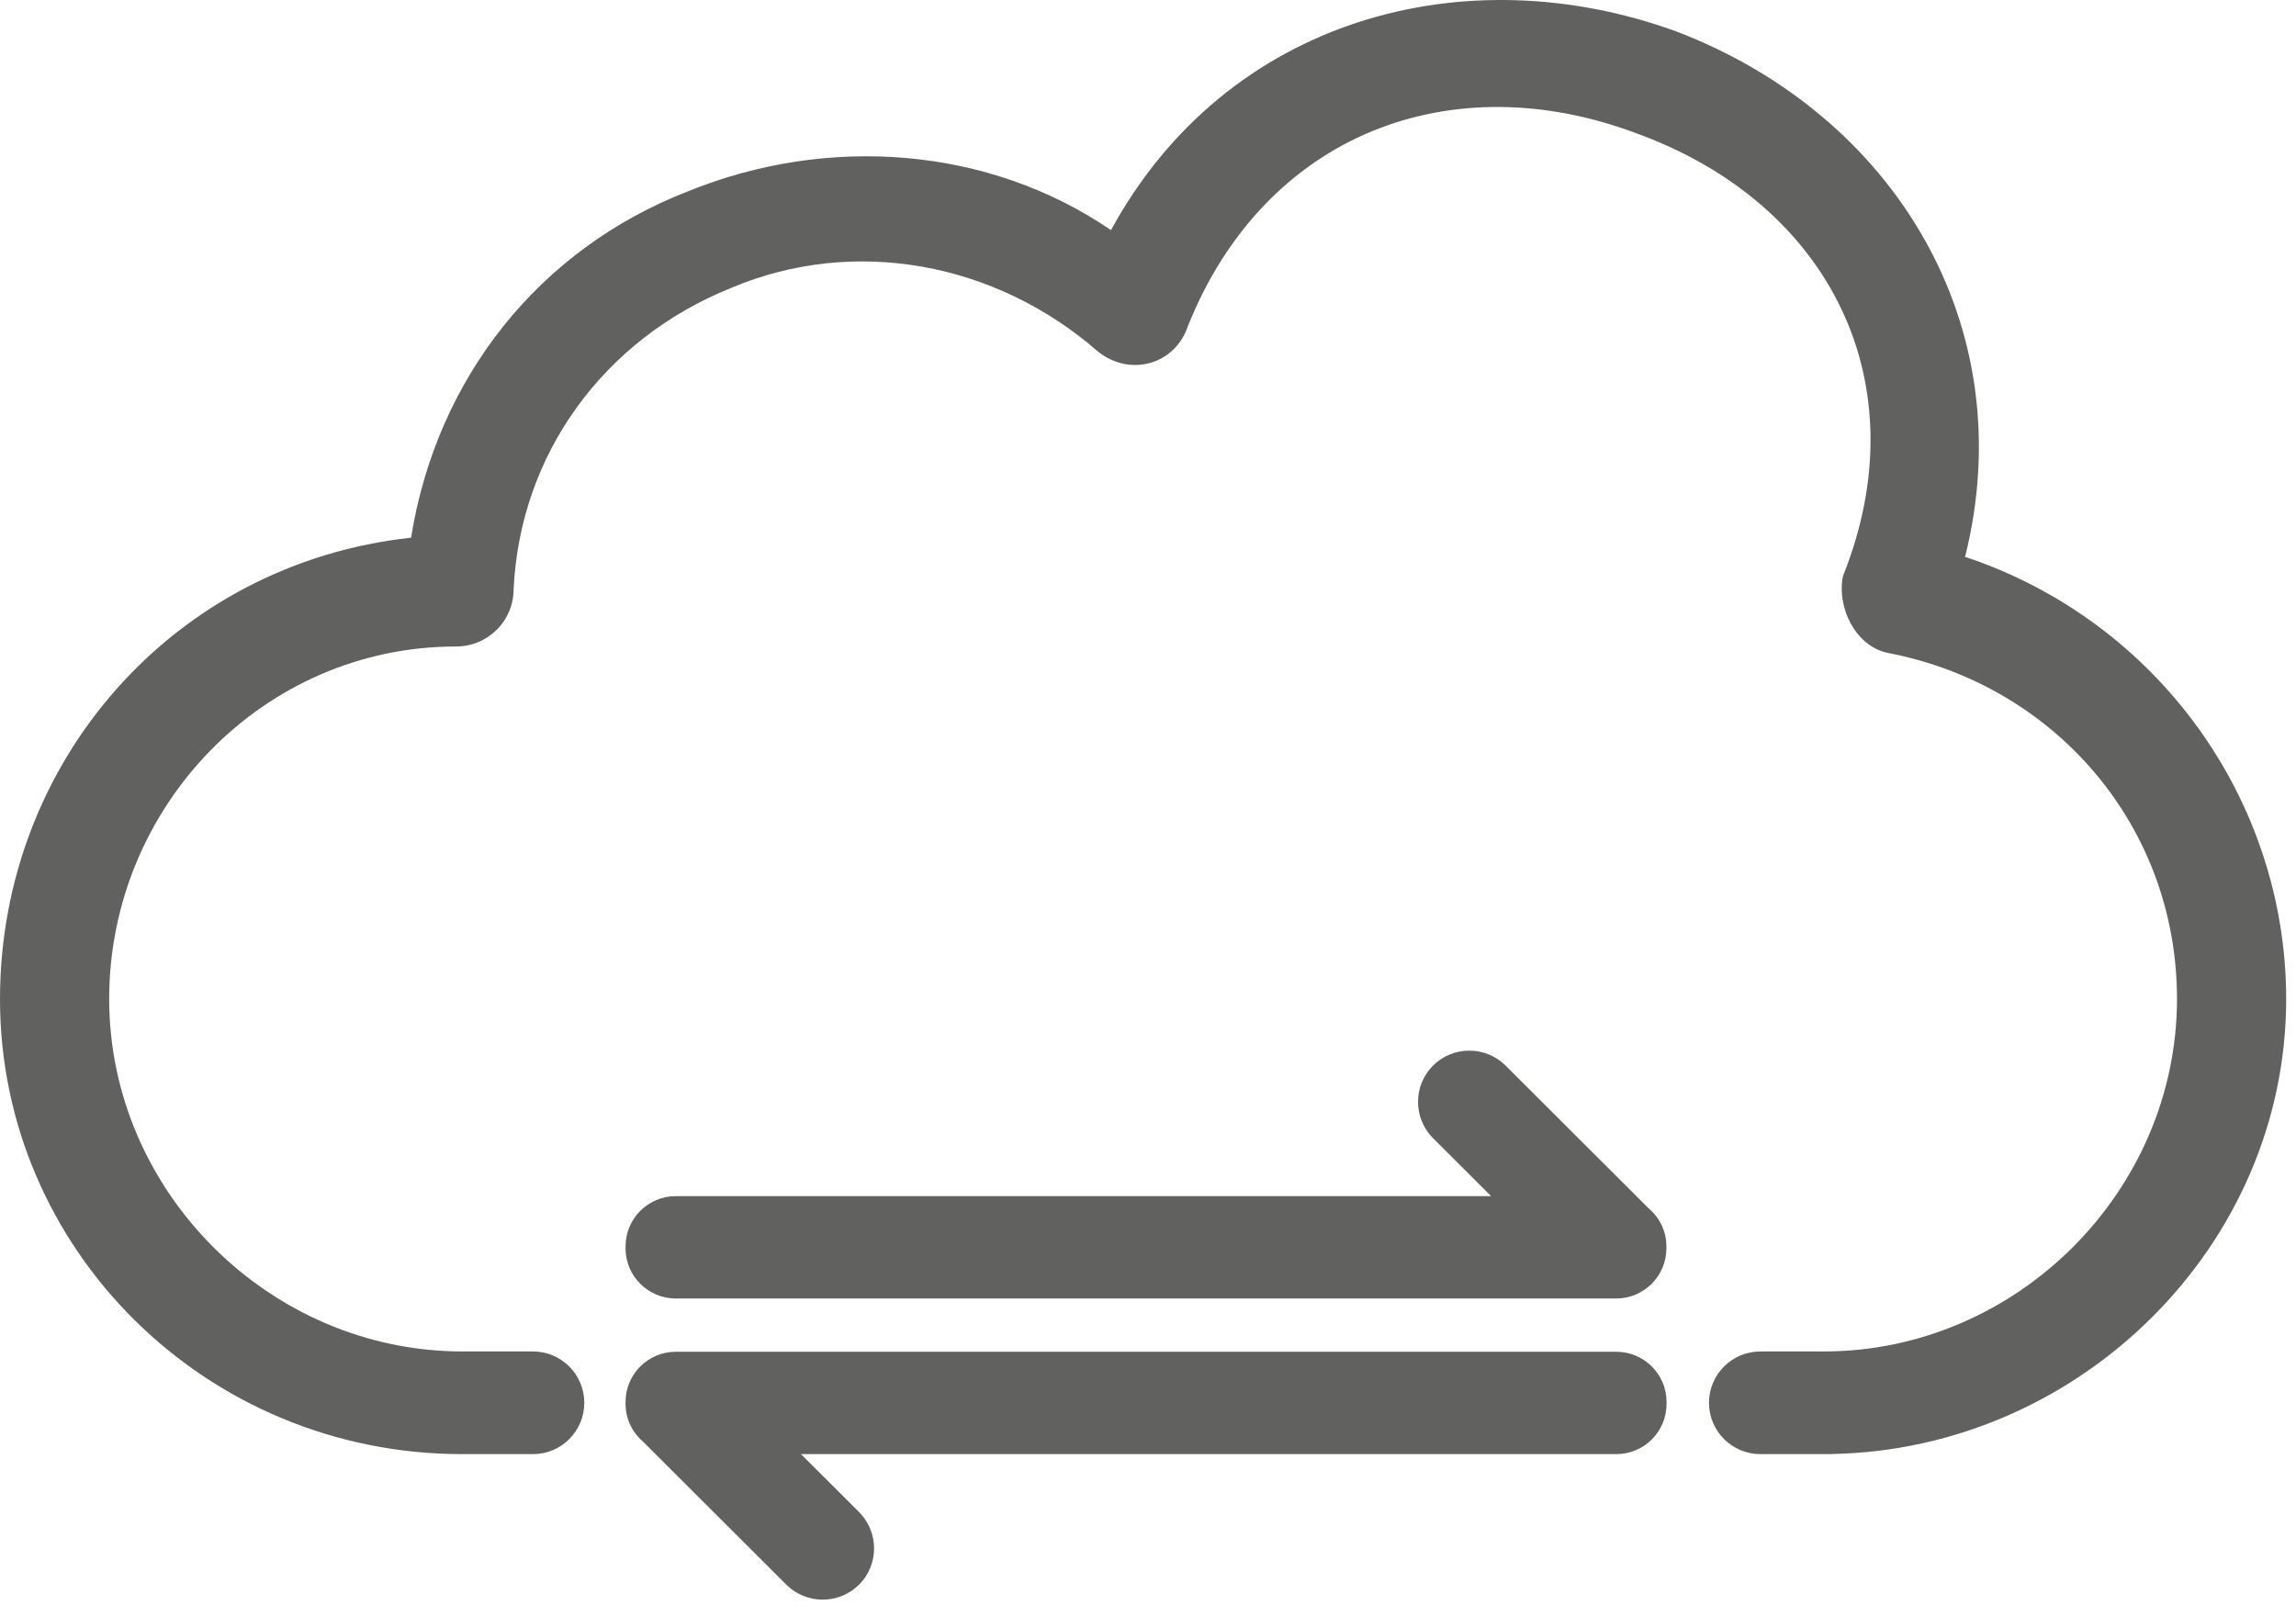
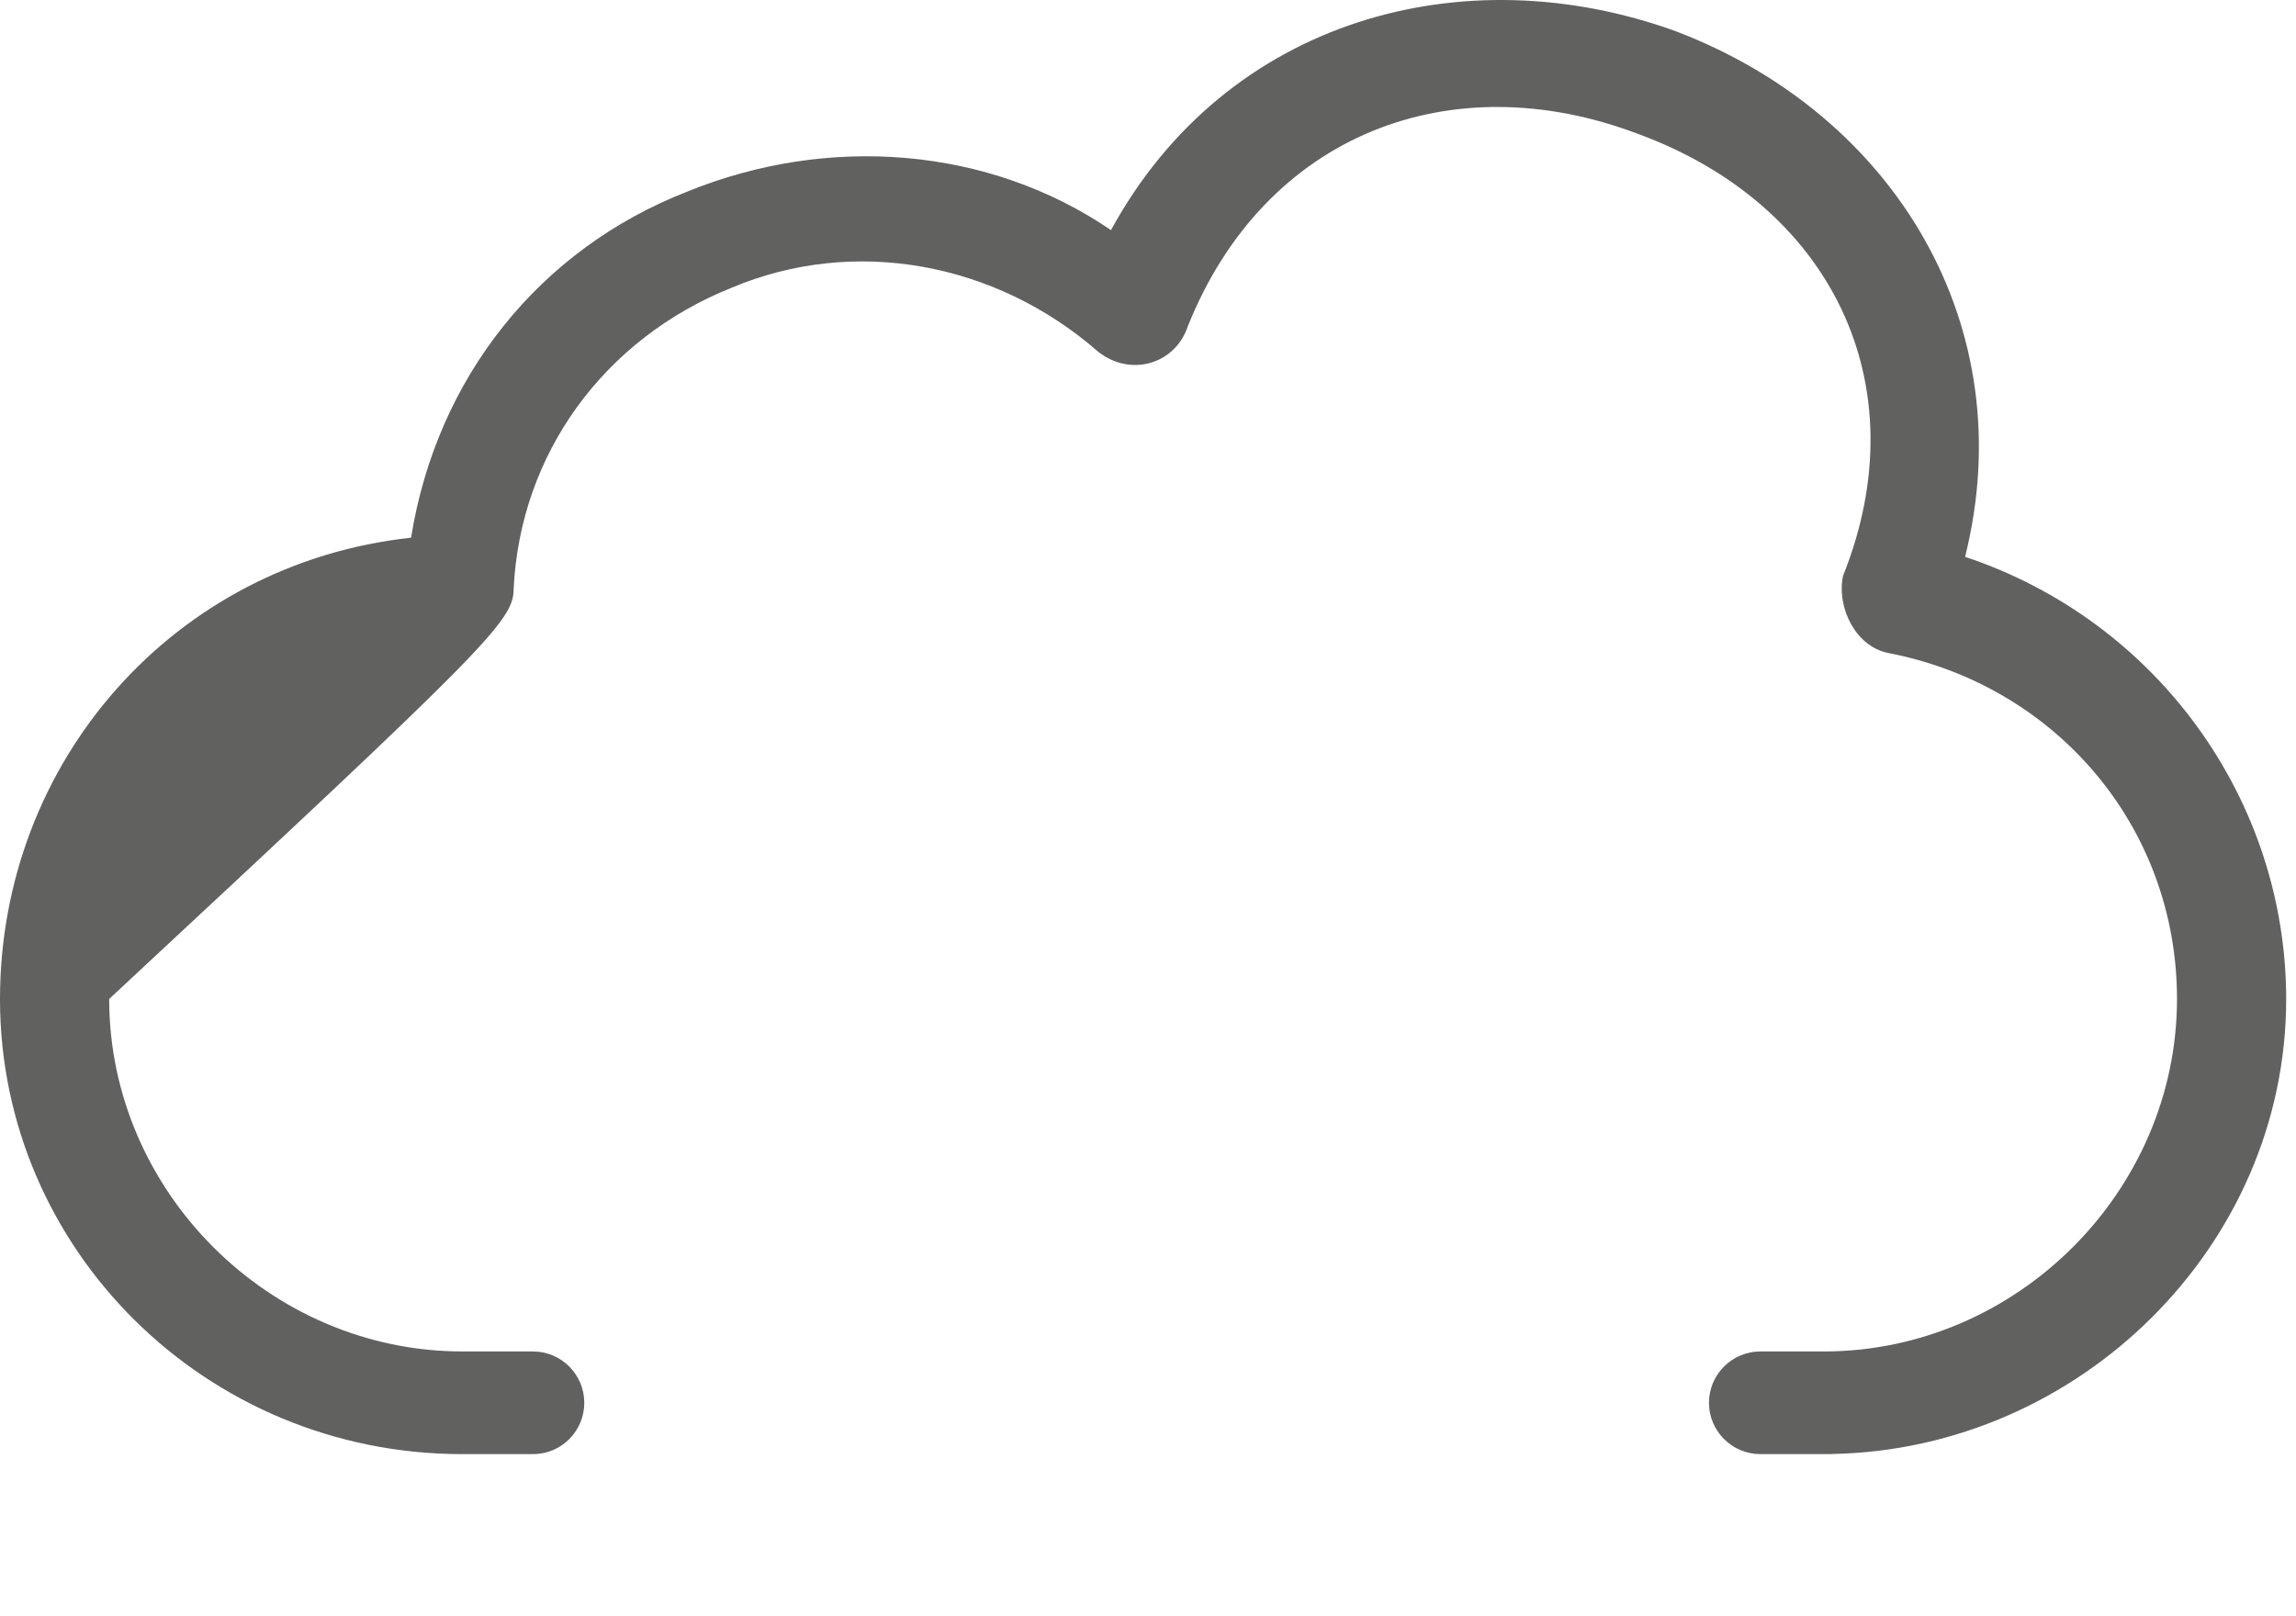
<svg xmlns="http://www.w3.org/2000/svg" width="125" height="88" viewBox="0 0 125 88" fill="none">
-   <path d="M87.983 73.611H36.796C35.277 73.611 34.057 74.838 34.057 76.345V76.451C34.057 77.292 34.443 78.028 35.04 78.537L42.81 86.293C43.899 87.38 45.672 87.38 46.77 86.293C47.859 85.206 47.859 83.436 46.77 82.34L43.609 79.185H87.992C89.511 79.185 90.731 77.958 90.731 76.451V76.345C90.731 74.829 89.502 73.611 87.992 73.611" fill="#616160" />
-   <path d="M89.739 65.785L81.969 58.028C80.88 56.941 79.107 56.941 78.018 58.028C76.929 59.115 76.929 60.885 78.018 61.981L81.179 65.136H36.796C35.277 65.136 34.057 66.363 34.057 67.871V67.976C34.057 69.492 35.286 70.71 36.796 70.71H87.983C89.502 70.71 90.723 69.483 90.723 67.976V67.871C90.723 67.029 90.336 66.284 89.739 65.785Z" fill="#616160" />
-   <path d="M124.465 54.408C124.465 43.593 117.476 33.82 106.984 30.323C110.127 17.755 103.138 6.239 91.25 1.707C79.713 -2.482 66.772 1.006 60.485 12.531C53.839 7.991 45.103 7.299 37.411 10.437C29.369 13.574 23.776 20.56 22.38 29.28C9.438 30.683 0 41.498 0 54.408C0 68.019 11.186 79.185 25.172 79.185H29.018C30.563 79.185 31.81 77.932 31.81 76.389C31.81 74.847 30.554 73.594 29.018 73.594H25.172C14.68 73.594 5.944 64.873 5.944 54.399C5.944 43.926 14.338 35.205 24.821 35.205C26.568 35.205 27.964 33.812 27.964 32.068C28.315 24.74 32.855 18.456 39.852 15.66C46.499 12.864 54.19 14.267 59.783 19.149C61.53 20.542 63.98 19.85 64.673 17.755C68.87 7.282 79.011 3.443 89.152 7.282C99.644 11.12 104.534 20.893 100.337 31.366C99.986 33.11 101.04 35.205 102.787 35.556C111.874 37.3 118.521 44.978 118.521 54.399C118.521 64.873 109.785 73.594 99.293 73.594H95.842C94.297 73.594 93.041 74.847 93.041 76.389C93.041 77.932 94.297 79.185 95.842 79.185H99.653C99.653 79.185 99.732 79.177 99.776 79.177C113.2 78.914 124.465 67.862 124.465 54.408Z" fill="#616160" />
+   <path d="M124.465 54.408C124.465 43.593 117.476 33.82 106.984 30.323C110.127 17.755 103.138 6.239 91.25 1.707C79.713 -2.482 66.772 1.006 60.485 12.531C53.839 7.991 45.103 7.299 37.411 10.437C29.369 13.574 23.776 20.56 22.38 29.28C9.438 30.683 0 41.498 0 54.408C0 68.019 11.186 79.185 25.172 79.185H29.018C30.563 79.185 31.81 77.932 31.81 76.389C31.81 74.847 30.554 73.594 29.018 73.594H25.172C14.68 73.594 5.944 64.873 5.944 54.399C26.568 35.205 27.964 33.812 27.964 32.068C28.315 24.74 32.855 18.456 39.852 15.66C46.499 12.864 54.19 14.267 59.783 19.149C61.53 20.542 63.98 19.85 64.673 17.755C68.87 7.282 79.011 3.443 89.152 7.282C99.644 11.12 104.534 20.893 100.337 31.366C99.986 33.11 101.04 35.205 102.787 35.556C111.874 37.3 118.521 44.978 118.521 54.399C118.521 64.873 109.785 73.594 99.293 73.594H95.842C94.297 73.594 93.041 74.847 93.041 76.389C93.041 77.932 94.297 79.185 95.842 79.185H99.653C99.653 79.185 99.732 79.177 99.776 79.177C113.2 78.914 124.465 67.862 124.465 54.408Z" fill="#616160" />
</svg>